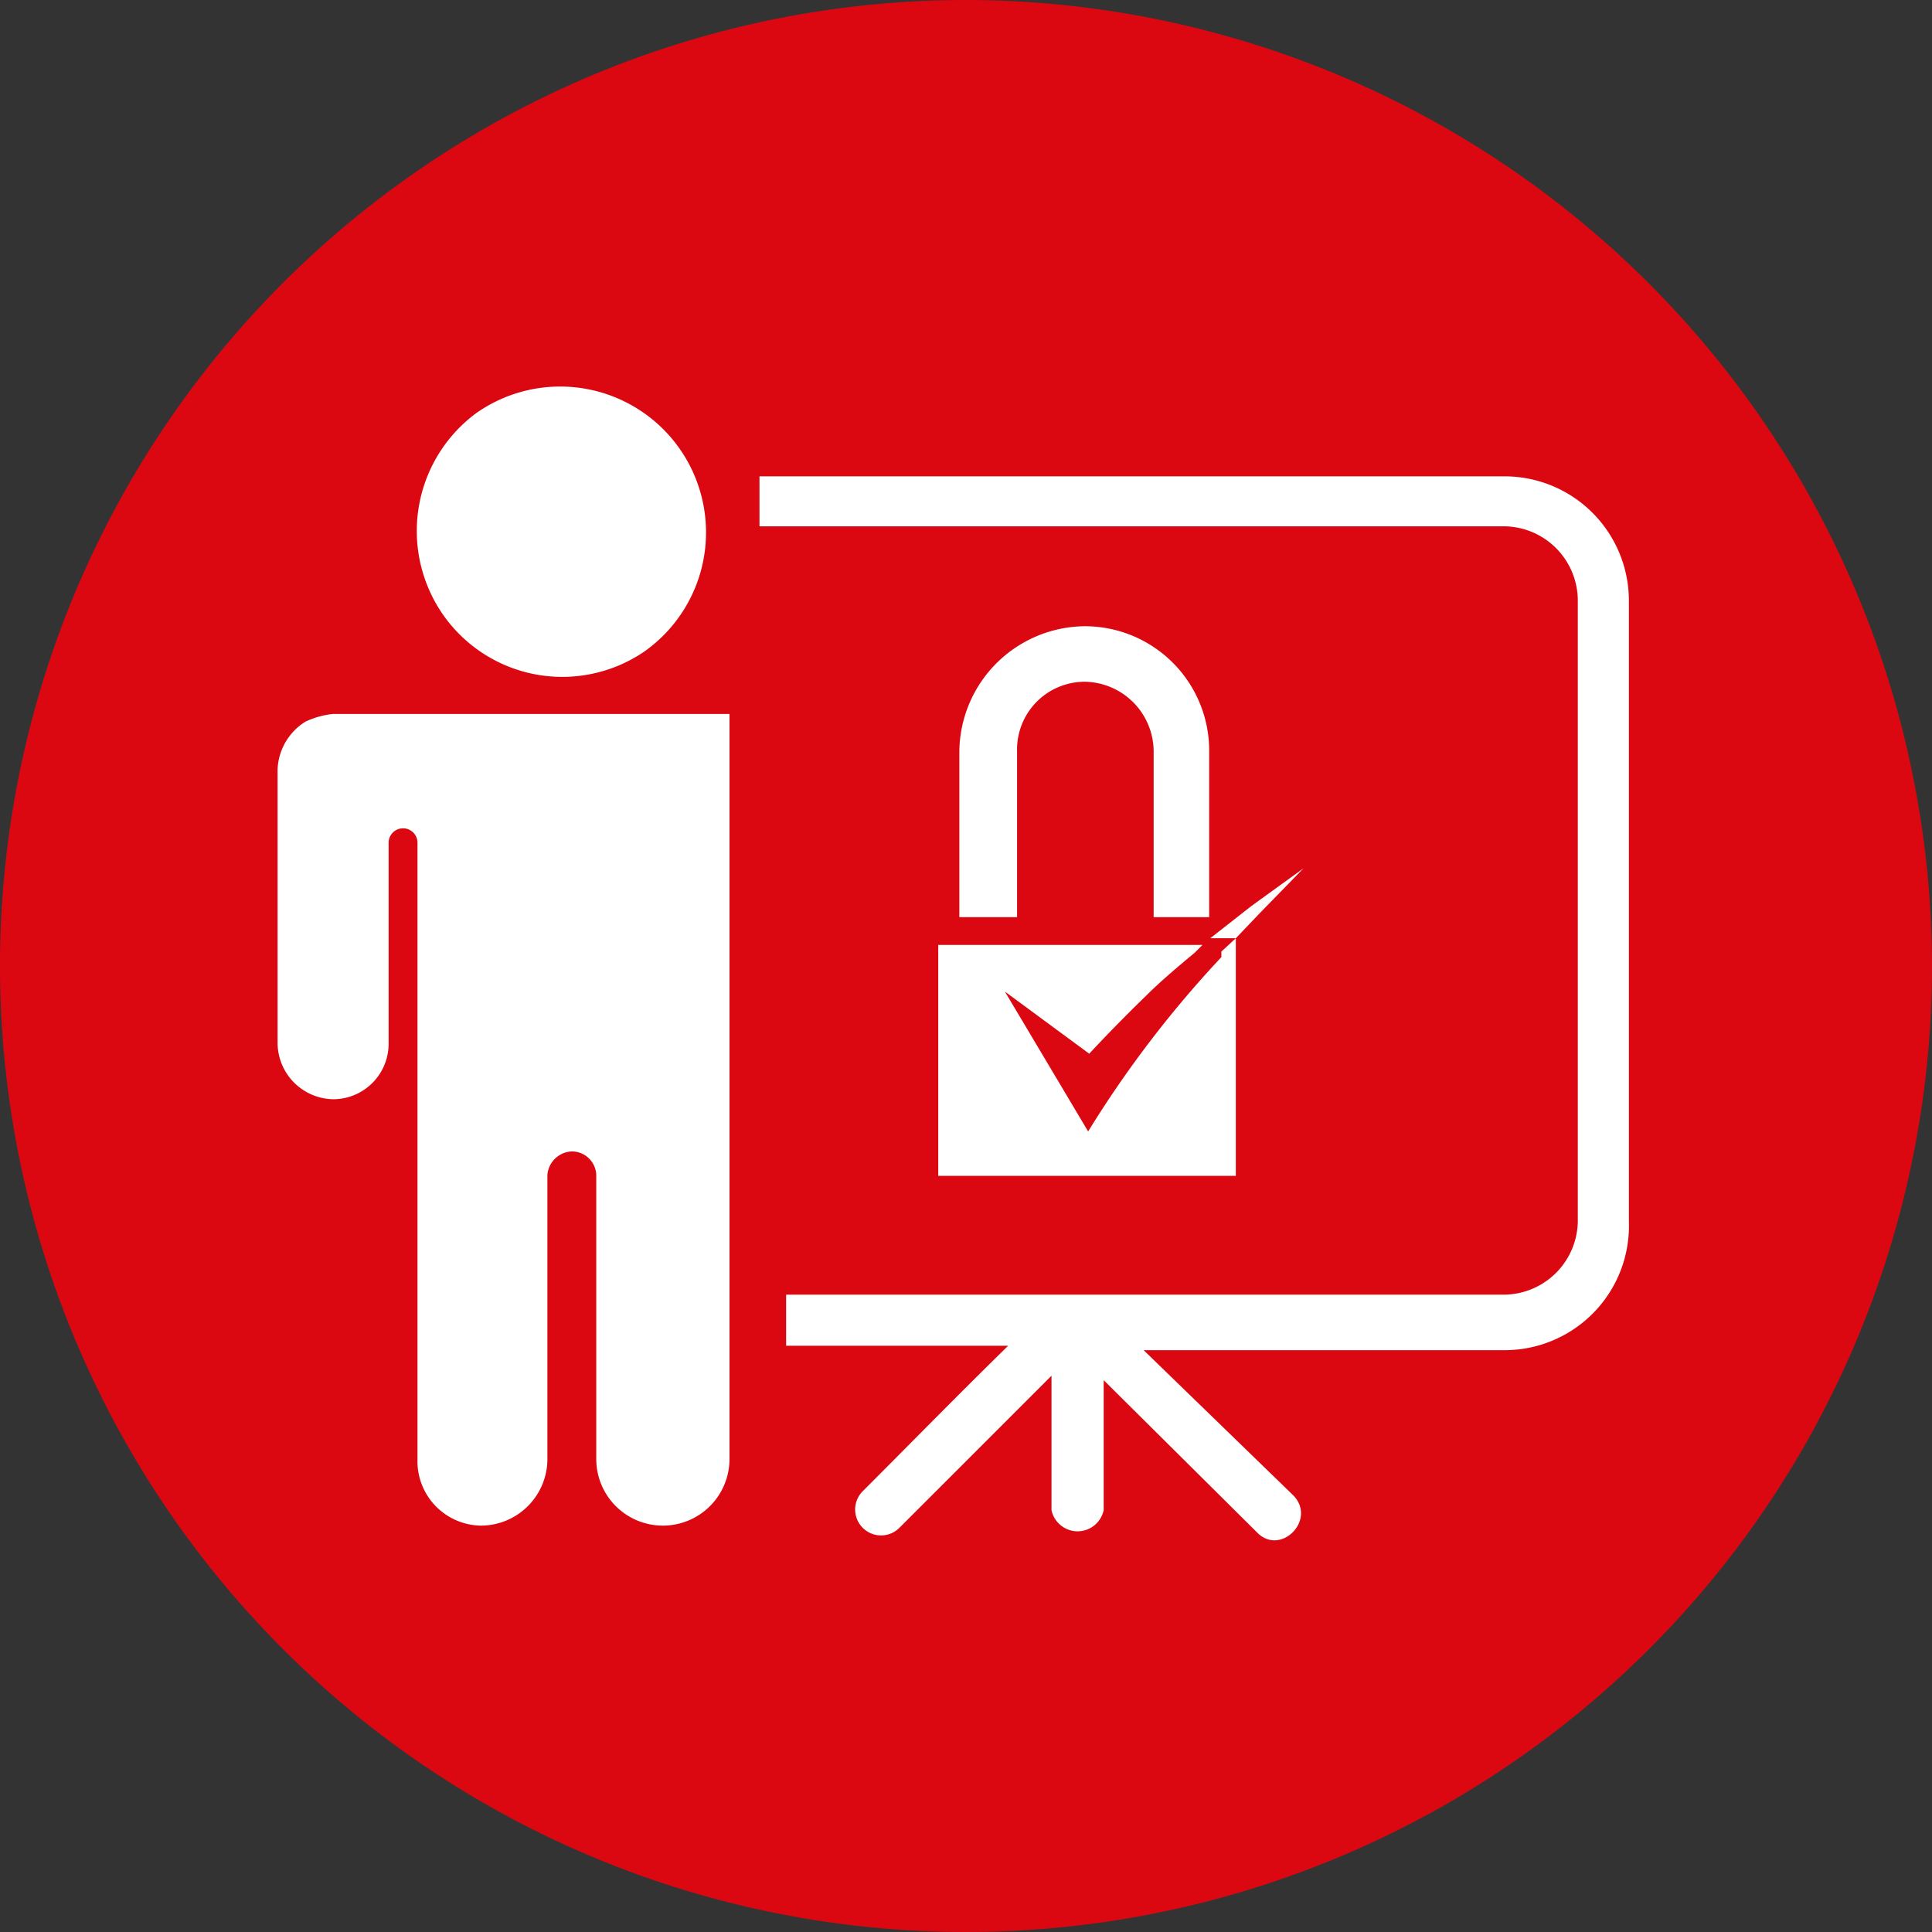
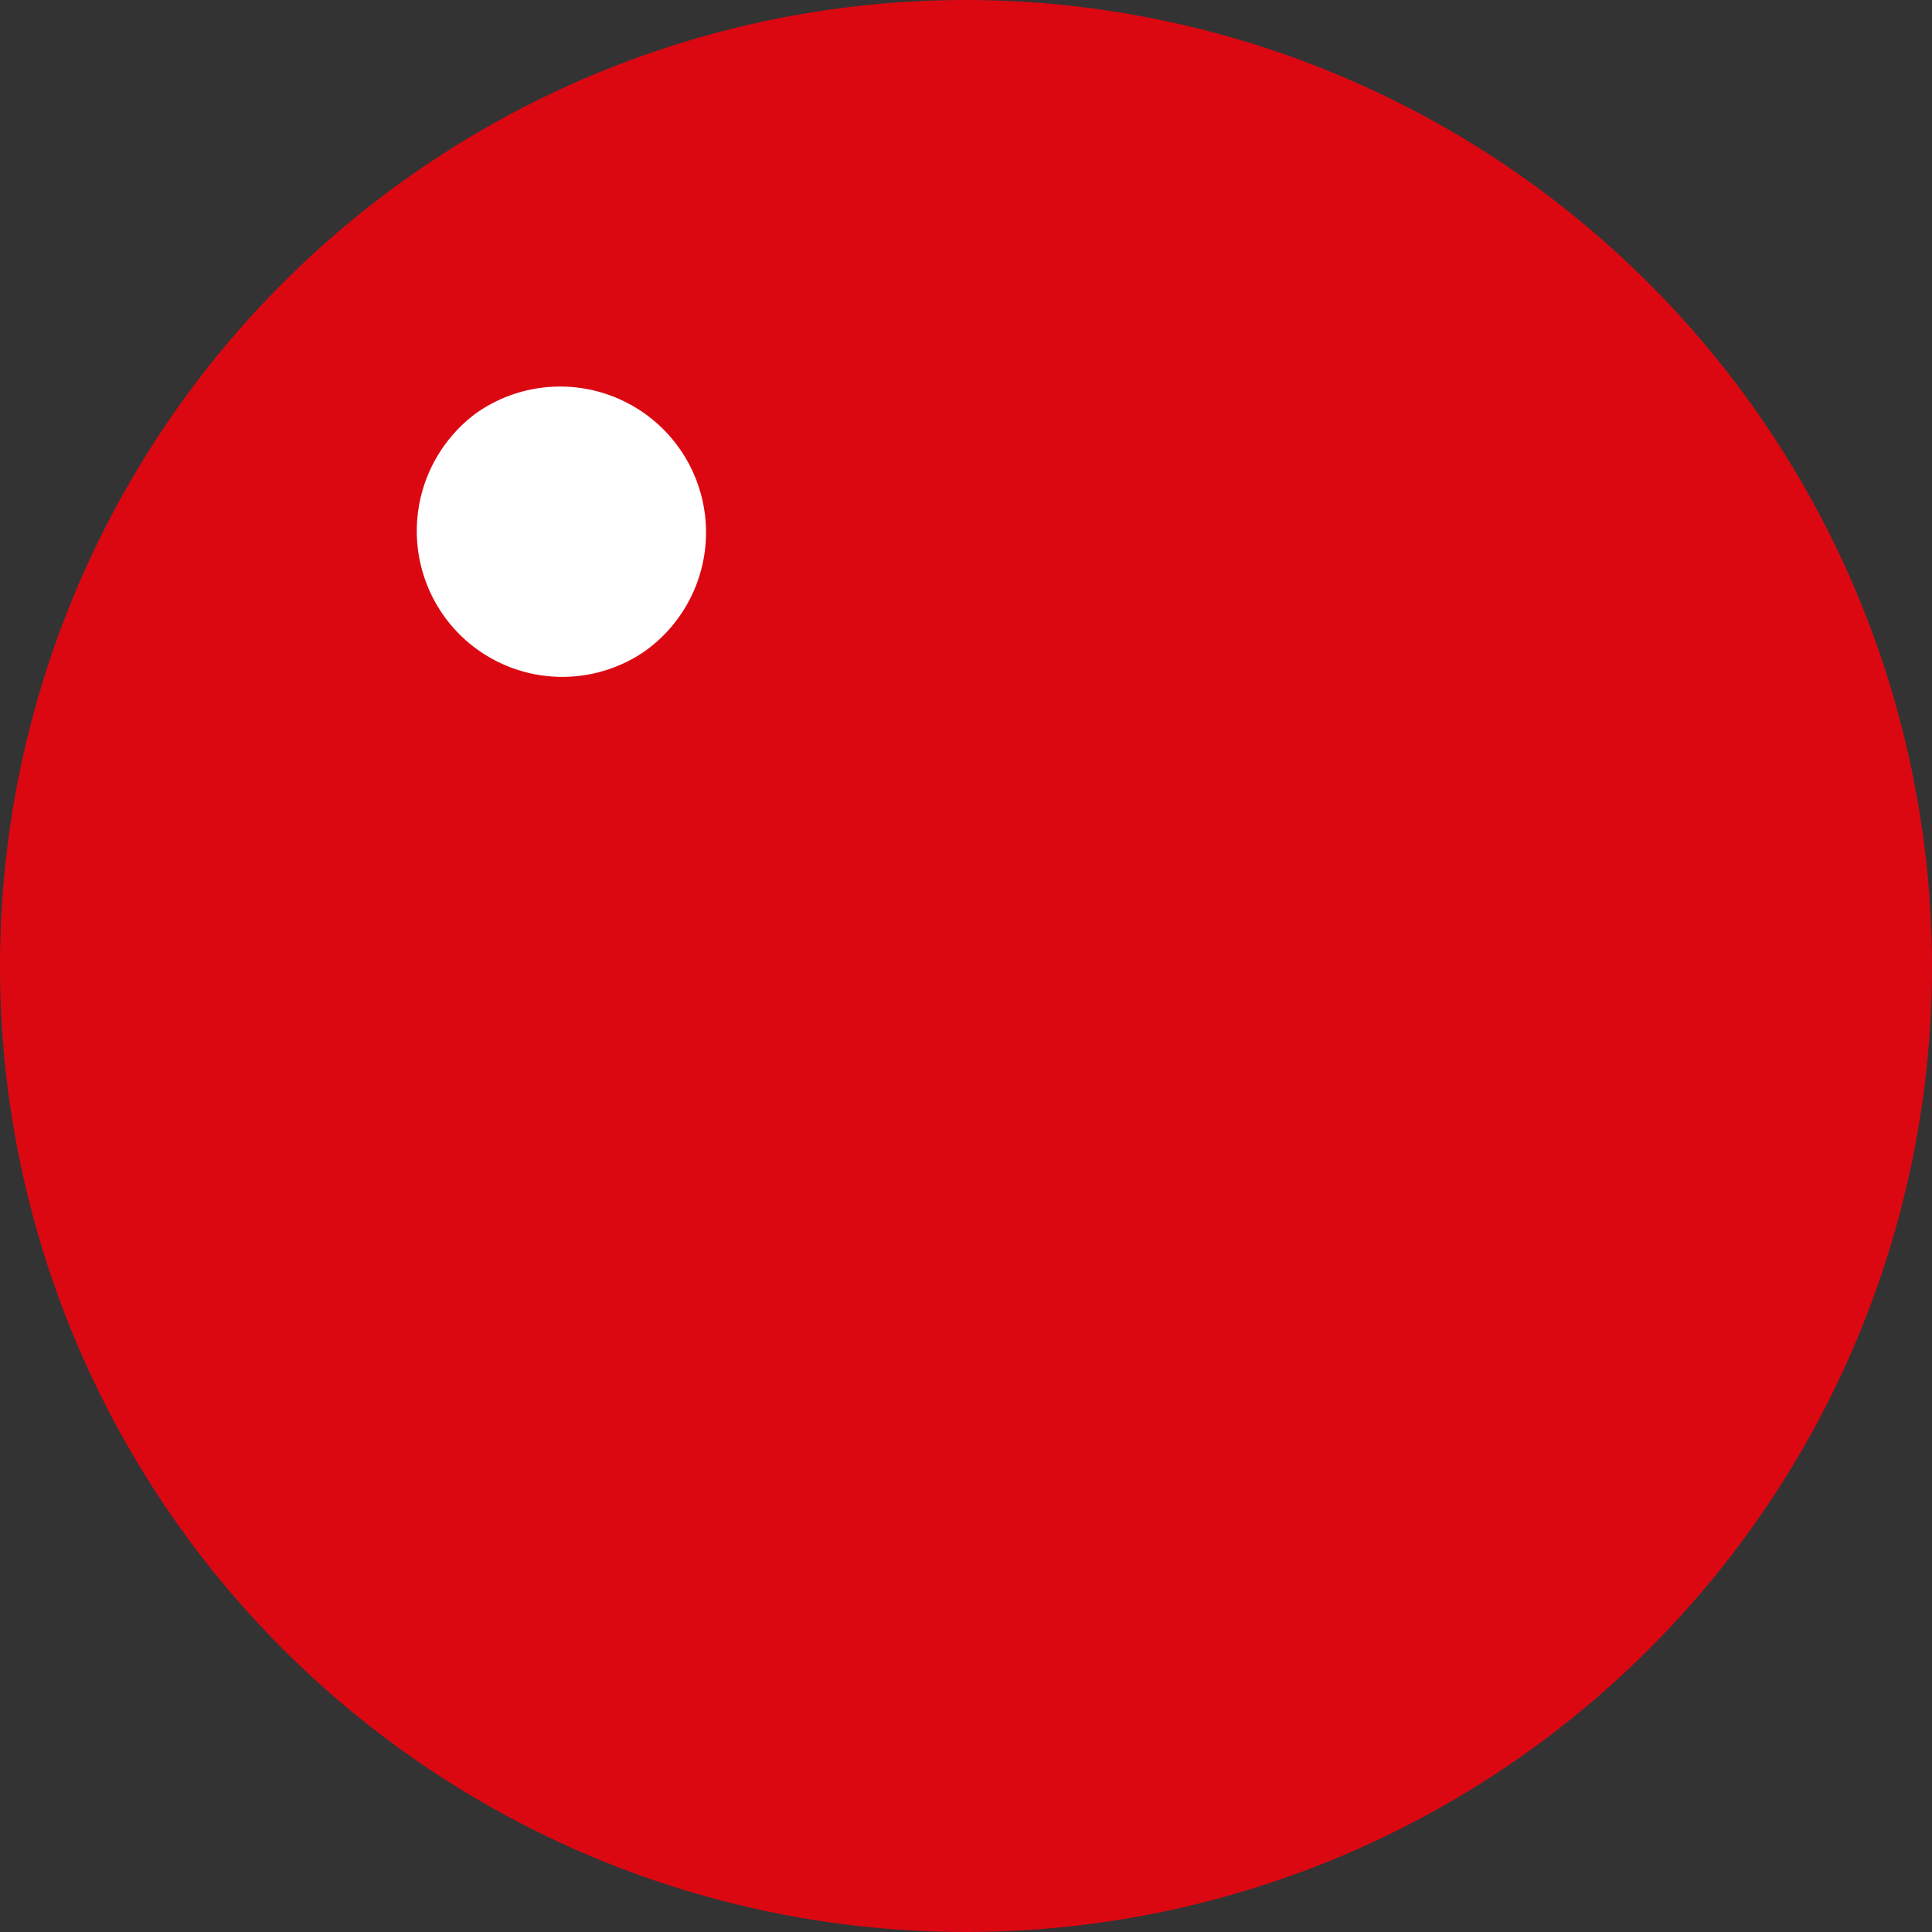
<svg xmlns="http://www.w3.org/2000/svg" viewBox="0 0 17.4 17.4">
  <rect x="0" y="0" width="17.4" height="17.4" fill="#333333" stroke="none" />
  <path d="m17.4 8.7a8.7 8.7 0 1 1 -8.7-8.7 8.71 8.71 0 0 1 8.7 8.7z" fill="#db0812" />
  <g fill="#fff">
    <path d="m5.8 5.87a1.31 1.31 0 1 0 -1.51-2.15 1.32 1.32 0 0 0 -.29 1.83 1.31 1.31 0 0 0 1.8.32z" />
-     <path d="m6.5 6.43h-3.5a.76.76 0 0 0 -.25.07.53.53 0 0 0 -.25.43v2.47a.51.51 0 0 0 .5.5.5.5 0 0 0 .5-.5v-1.81a.13.13 0 0 1 .13-.13.13.13 0 0 1 .13.13v5.55a.58.58 0 0 0 .57.6.6.6 0 0 0 .6-.6v-2.56a.23.23 0 0 1 .22-.21.22.22 0 0 1 .22.21v2.56a.6.6 0 0 0 1.2 0v-6.71z" />
-     <path d="m13.55 4.29h-6.71v.45h6.71a.67.67 0 0 1 .66.67v5.59a.67.67 0 0 1 -.66.66h-6.47v.46h2c-.44.43-.87.87-1.31 1.31a.23.23 0 0 0 .33.33l1.37-1.37v1.21a.24.24 0 0 0 .47 0v-1.17l1.38 1.37c.21.22.54-.11.33-.33l-1.35-1.31h3.25a1.12 1.12 0 0 0 1.12-1.16v-5.59a1.12 1.12 0 0 0 -1.12-1.12z" />
-     <path d="m9.16 6.77a.61.61 0 0 1 .61-.63.63.63 0 0 1 .62.63v1.49h.5v-1.49a1.12 1.12 0 0 0 -1.12-1.13 1.14 1.14 0 0 0 -1.13 1.13v1.49h.52z" />
-     <path d="m11 8.62a9.8 9.8 0 0 0 -1.2 1.57l-.75-1.26.76.56s.22-.24.52-.53c.11-.11.25-.23.43-.38l.07-.07h.06-2.44v2.08h2.68v-2.14l-.13.12z" />
-     <path d="m11.74 7.82-.47.34-.37.29h.23l.21-.22z" />
  </g>
</svg>